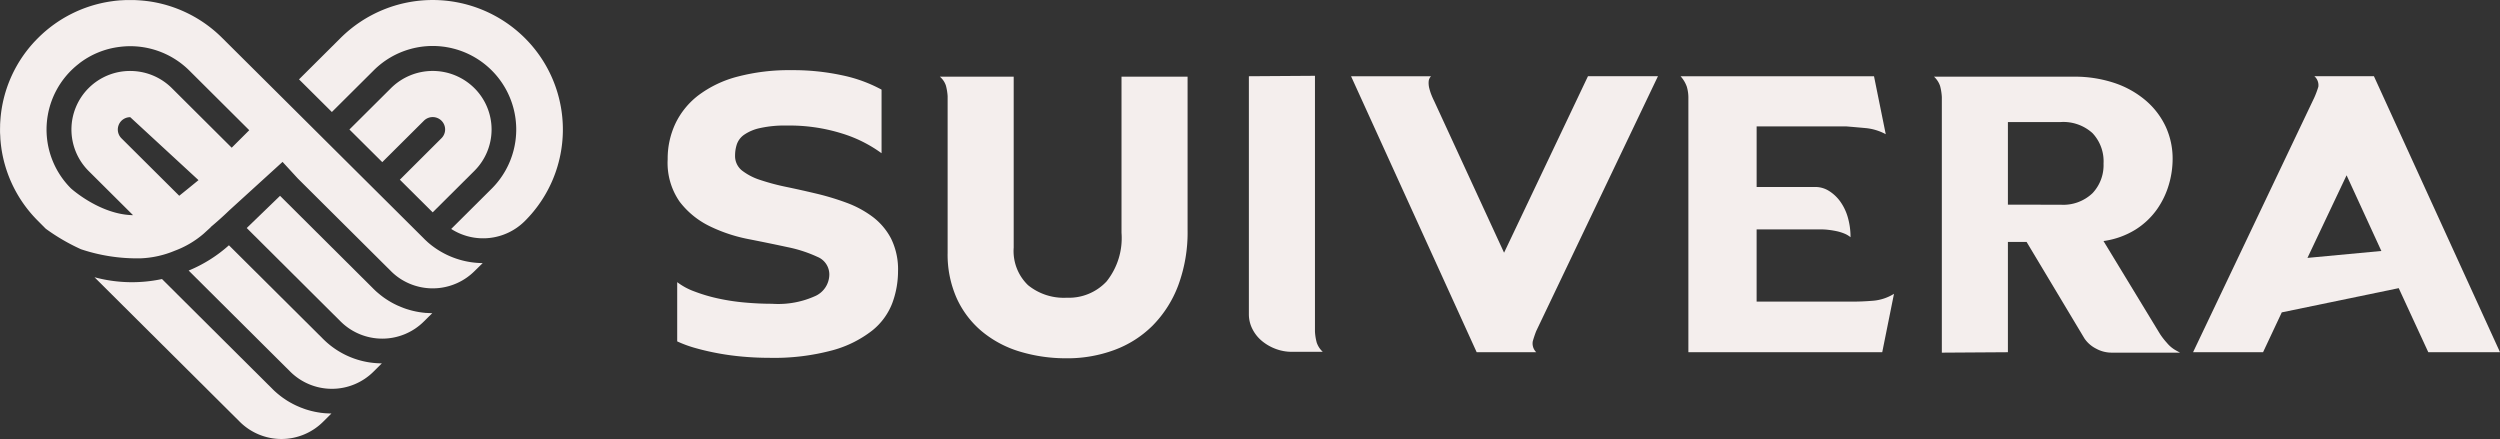
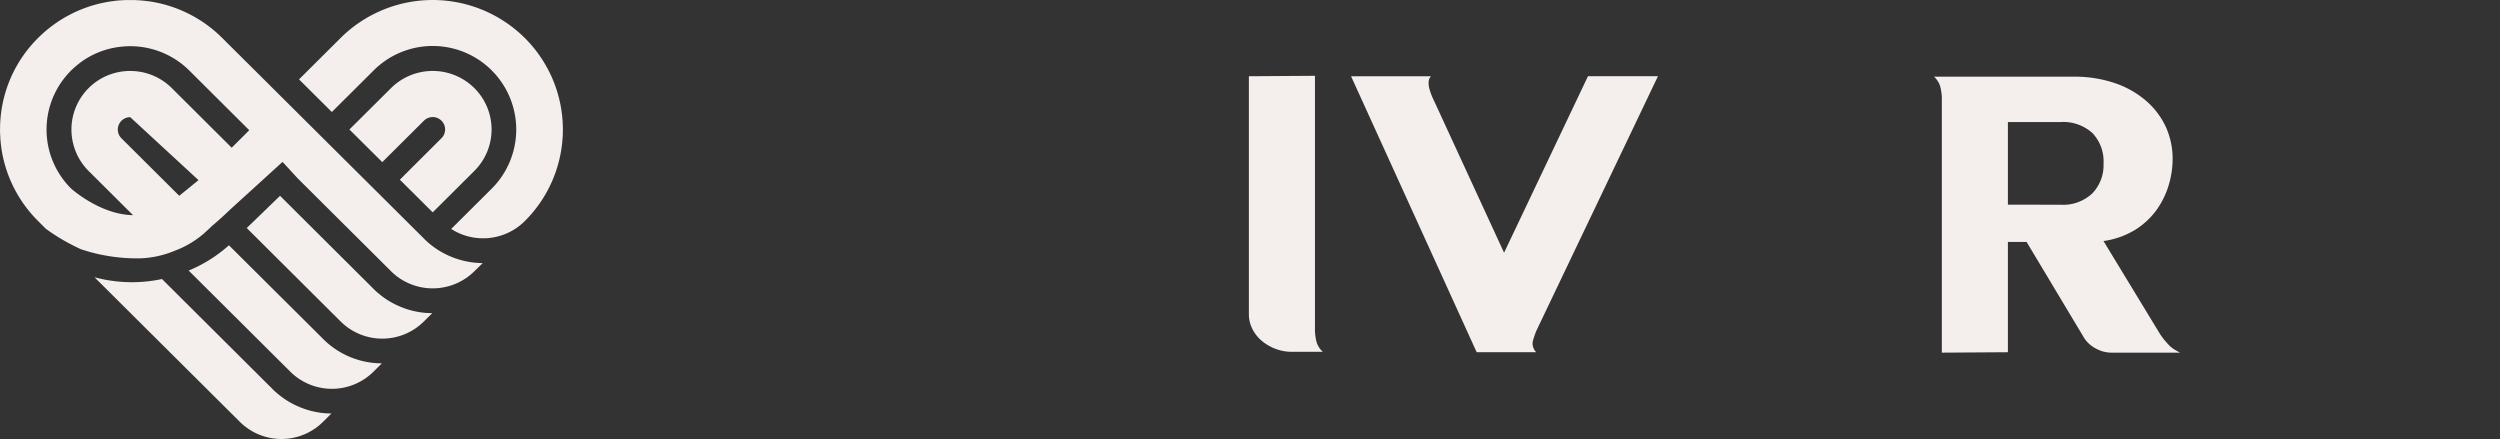
<svg xmlns="http://www.w3.org/2000/svg" id="Horizontal_Logo" data-name="Horizontal Logo" width="252.755" height="44.383" viewBox="0 0 252.755 44.383">
  <rect x="0" y="0" width="252.755" height="44.383" fill="#333333" stroke="none" />
  <defs>
    <clipPath id="clip-path">
      <rect id="Rectangle_530" data-name="Rectangle 530" width="252.755" height="44.383" fill="#f4eeed" />
    </clipPath>
  </defs>
  <g id="Group_69" data-name="Group 69" clip-path="url(#clip-path)">
-     <path id="Path_241" data-name="Path 241" d="M187.715,25.942a13.482,13.482,0,0,0-3.978-1.99,17.8,17.8,0,0,0-5.6-.809,11.541,11.541,0,0,0-2.747.263,4.466,4.466,0,0,0-1.583.677,1.966,1.966,0,0,0-.725.962,3.62,3.62,0,0,0-.176,1.115,1.864,1.864,0,0,0,.7,1.531,6,6,0,0,0,1.868.962,22.46,22.46,0,0,0,2.637.7q1.472.306,3.033.678a26.2,26.2,0,0,1,3.032.918,10.4,10.4,0,0,1,2.637,1.421,6.548,6.548,0,0,1,1.868,2.208,7.03,7.03,0,0,1,.7,3.3,9.3,9.3,0,0,1-.571,3.193,6.535,6.535,0,0,1-2.043,2.8,11.357,11.357,0,0,1-4,1.99,22.688,22.688,0,0,1-6.439.765q-1.231,0-2.528-.109t-2.505-.328q-1.209-.218-2.307-.525a12.18,12.18,0,0,1-1.934-.7V38.975a6.585,6.585,0,0,0,1.736.94,16.433,16.433,0,0,0,2.352.7,21.28,21.28,0,0,0,2.7.416q1.428.131,2.791.131a9.1,9.1,0,0,0,4.439-.809,2.411,2.411,0,0,0,1.362-2.121,1.921,1.921,0,0,0-1.208-1.815,13.461,13.461,0,0,0-3.033-.984q-1.824-.394-3.934-.809a15.789,15.789,0,0,1-3.934-1.312A8.474,8.474,0,0,1,167.3,30.84a6.867,6.867,0,0,1-1.209-4.286,8.335,8.335,0,0,1,.791-3.63,7.867,7.867,0,0,1,2.352-2.865,11.327,11.327,0,0,1,3.911-1.859,20.461,20.461,0,0,1,5.472-.656,23.428,23.428,0,0,1,5.142.525,14.535,14.535,0,0,1,3.956,1.443Z" transform="translate(-98.588 -10.45)" fill="#f4eeed" />
-     <path id="Path_242" data-name="Path 242" d="M246.622,47.638a16.033,16.033,0,0,1-4.747-.678,10.912,10.912,0,0,1-3.824-2.033,9.475,9.475,0,0,1-2.549-3.346,10.857,10.857,0,0,1-.923-4.614V21.136a5.35,5.35,0,0,0-.176-1.072,1.986,1.986,0,0,0-.616-.9h7.472V36.442a4.786,4.786,0,0,0,1.45,3.806,5.732,5.732,0,0,0,3.912,1.268,5.216,5.216,0,0,0,4.022-1.64,7.025,7.025,0,0,0,1.516-4.92V19.168h6.68V34.65a15.424,15.424,0,0,1-.945,5.62,11.572,11.572,0,0,1-2.593,4.068,10.725,10.725,0,0,1-3.89,2.471,13.681,13.681,0,0,1-4.79.831" transform="translate(-138.772 -11.416)" fill="#f4eeed" />
    <path id="Path_243" data-name="Path 243" d="M317.357,18.95V44.8a5.33,5.33,0,0,0,.176,1.115,2.238,2.238,0,0,0,.615.94h-3.12a4.583,4.583,0,0,1-1.67-.306,4.788,4.788,0,0,1-1.385-.809,3.775,3.775,0,0,1-.945-1.2,3.261,3.261,0,0,1-.352-1.487V18.994Z" transform="translate(-184.412 -11.286)" fill="#f4eeed" />
    <path id="Path_244" data-name="Path 244" d="M351.561,36.9l8.482-17.843h7.076L354.813,44.818a10.844,10.844,0,0,0-.352,1.05,1.253,1.253,0,0,0,.352,1.093h-6.021l-12.7-27.9h8.087a.82.82,0,0,0-.242.546,2.154,2.154,0,0,0,.066.678,5.2,5.2,0,0,0,.22.678q.132.328.264.59Z" transform="translate(-199.497 -11.351)" fill="#f4eeed" />
-     <path id="Path_245" data-name="Path 245" d="M425.752,24.132v6.123h5.934a2.592,2.592,0,0,1,1.406.415,4.073,4.073,0,0,1,1.142,1.094,5.2,5.2,0,0,1,.747,1.6,7.1,7.1,0,0,1,.263,1.968,2.457,2.457,0,0,0-.637-.372,4.624,4.624,0,0,0-.791-.241q-.418-.087-.813-.131a6.337,6.337,0,0,0-.659-.044h-6.593v7.3h9.8q.879,0,1.978-.088a4.757,4.757,0,0,0,2.11-.7l-1.187,5.9h-19.6V21.29a3.977,3.977,0,0,0-.154-1.159,3.138,3.138,0,0,0-.637-1.071h19.558l1.187,5.86a5.329,5.329,0,0,0-1.956-.612q-.946-.087-2-.175Z" transform="translate(-248.153 -11.351)" fill="#f4eeed" />
    <path id="Path_246" data-name="Path 246" d="M490.467,35.874h-1.889V47.026l-6.68.044V21.223a5.46,5.46,0,0,0-.176-1.115,2.262,2.262,0,0,0-.616-.94h14.108a12.665,12.665,0,0,1,4.131.635,9.522,9.522,0,0,1,3.165,1.771,7.851,7.851,0,0,1,2.022,2.646,7.732,7.732,0,0,1,.7,3.3,9.259,9.259,0,0,1-.374,2.536,8.478,8.478,0,0,1-1.186,2.493,7.638,7.638,0,0,1-2.154,2.055,8.289,8.289,0,0,1-3.275,1.181l5.714,9.4a7.263,7.263,0,0,0,.7.9,3.179,3.179,0,0,0,.923.765l.4.219h-6.944a3.244,3.244,0,0,1-1.56-.415,3.1,3.1,0,0,1-1.164-1.028Zm3.429-3.761a4.286,4.286,0,0,0,3.23-1.159,4.128,4.128,0,0,0,1.121-3,4.153,4.153,0,0,0-1.121-3.083,4.386,4.386,0,0,0-3.23-1.115h-5.318v8.353Z" transform="translate(-285.575 -11.416)" fill="#f4eeed" />
-     <path id="Path_247" data-name="Path 247" d="M557.821,21.2a9.175,9.175,0,0,0,.4-1.072,1.2,1.2,0,0,0-.4-1.071h6.021l12.746,27.9h-7.252l-2.988-6.473-11.823,2.449-1.89,4.023h-7.076Zm-.7,16.225,7.472-.7-3.516-7.653Z" transform="translate(-323.833 -11.351)" fill="#f4eeed" />
    <path id="Path_248" data-name="Path 248" d="M97.206,3.837a13.21,13.21,0,0,0-18.613,0L74.384,8.025l3.321,3.3,4.209-4.188A8.444,8.444,0,0,1,93.885,19.054L89.77,23.148a5.97,5.97,0,0,0,7.436-.79,13.052,13.052,0,0,0,0-18.521" transform="translate(-44.153 -0.001)" fill="#f4eeed" />
    <path id="Path_249" data-name="Path 249" d="M92.023,28.738l3.321,3.3,4.209-4.188a5.9,5.9,0,0,0,0-8.377,5.982,5.982,0,0,0-8.418,0l-4.209,4.188,3.321,3.3,4.209-4.188a1.26,1.26,0,0,1,1.777,0,1.246,1.246,0,0,1,0,1.768Z" transform="translate(-51.598 -10.569)" fill="#f4eeed" />
    <path id="Path_250" data-name="Path 250" d="M47.215,83.078c-.1,0-.191-.011-.286-.014l-.035,0-.131-.011c-.106-.007-.212-.021-.321-.035l-.042,0L46.314,83c-.152-.021-.3-.046-.441-.074-.025,0-.046-.011-.071-.014l-.035-.007c-.11-.025-.223-.049-.336-.077l-.12-.032-.039-.011c-.092-.024-.187-.053-.279-.08l-.166-.053c-.092-.032-.184-.063-.272-.1-.053-.021-.109-.038-.163-.059-.1-.039-.194-.081-.289-.123l-.046-.017c-.028-.014-.056-.025-.085-.039-.148-.067-.282-.133-.41-.2-.018-.007-.032-.018-.05-.025l-.014-.011c-.117-.06-.23-.123-.343-.19-.032-.021-.064-.038-.1-.059l-.039-.025c-.089-.056-.173-.109-.258-.169-.05-.032-.1-.067-.148-.1-.081-.056-.163-.116-.24-.176-.046-.035-.1-.07-.141-.109-.085-.067-.166-.133-.247-.2l-.039-.035a.68.68,0,0,1-.078-.067c-.131-.112-.244-.221-.35-.327l-9.634-9.587L30.331,69.49a14.53,14.53,0,0,1-6.825-.182l4.981,4.957L38.2,83.925a5.966,5.966,0,0,0,8.415,0l.848-.844h-.074c-.056,0-.113,0-.173,0" transform="translate(-13.953 -41.279)" fill="#f4eeed" />
    <path id="Path_251" data-name="Path 251" d="M43.211,24.458l-.039-.039c-.109-.1-.215-.193-.314-.3l-3.2-3.185L33.57,14.882,28.1,9.44l-5.632-5.6A13.12,13.12,0,0,0,15.114.142c-.424-.06-.858-.1-1.293-.123h-.007c-.1-.007-.194-.011-.293-.014h-.028c-.117,0-.237,0-.357,0-.053,0-.106,0-.155,0H12.8q-.313.011-.615.032a.375.375,0,0,0-.06,0c-.2.018-.4.035-.59.06L11.21.142A13.121,13.121,0,0,0,3.854,3.836,12.976,12.976,0,0,0,.036,12.176v.006c-.011.134-.017.267-.025.4,0,.039,0,.077,0,.116,0,.13-.007.26-.007.393v.078c0,.14,0,.277.011.415s.011.263.021.393a.6.6,0,0,0,.007.137c.017.2.035.4.06.6q.021.158.042.316a13.02,13.02,0,0,0,3.713,7.323L4.6,23.1a.18.18,0,0,1,.039.035A20.067,20.067,0,0,0,8.188,25.2a17.855,17.855,0,0,0,6.081.917,9.944,9.944,0,0,0,3.392-.763,9.584,9.584,0,0,0,2.914-1.712l.735-.67-.012-.012c1.1-.918,1.868-1.677,1.868-1.677l5.4-4.915,1.542,1.676,1.986,1.976,3.5,3.48,3.946,3.927a5.844,5.844,0,0,0,.993.795,6,6,0,0,0,7.426-.795L48.8,26.6a8.539,8.539,0,0,1-5.585-2.137M8.015,6.406a8.354,8.354,0,0,1,4.078-1.665,8.47,8.47,0,0,1,7.055,2.4L25.2,13.165c-.045.045-.828.829-1.775,1.77L17.372,8.909A5.972,5.972,0,0,0,14.9,7.432a6.04,6.04,0,0,0-1.742-.256,5.922,5.922,0,0,0-4.2,10.11l4.493,4.47c-3.342-.051-6.27-2.7-6.27-2.7a8.409,8.409,0,0,1,.84-12.649m4.258,7.576a1.249,1.249,0,0,1,.89-2.134l6.9,6.364c-.769.631-1.411,1.152-1.948,1.581Z" transform="translate(0 -0.001)" fill="#f4eeed" />
    <path id="Path_252" data-name="Path 252" d="M51,61.319a14.221,14.221,0,0,1-4.072,2.557L57.2,74.094a5.97,5.97,0,0,0,8.419,0l.841-.837a8.42,8.42,0,0,1-5.939-2.468Z" transform="translate(-27.855 -36.521)" fill="#f4eeed" />
    <path id="Path_253" data-name="Path 253" d="M79.889,60.8c-.1,0-.191-.007-.286-.014l-.028,0c-.046,0-.092,0-.138-.007-.109-.011-.215-.025-.321-.035l-.046-.007-.081-.011c-.148-.018-.3-.046-.441-.074l-.064-.011-.028-.007c-.117-.025-.233-.049-.354-.081-.035-.007-.07-.018-.106-.028l-.043-.011c-.1-.028-.194-.053-.289-.084-.053-.018-.106-.032-.159-.049-.1-.032-.191-.067-.282-.1l-.025-.011c-.042-.017-.085-.032-.127-.049-.1-.039-.2-.081-.3-.127l-.039-.014a.784.784,0,0,0-.081-.035c-.148-.067-.282-.133-.413-.2l-.035-.018c-.131-.07-.251-.137-.367-.207-.032-.018-.064-.039-.1-.06l-.035-.021c-.088-.057-.176-.113-.265-.172-.046-.028-.088-.06-.134-.091-.092-.063-.173-.123-.254-.186l-.138-.106c-.085-.067-.166-.137-.251-.207l-.032-.028c-.028-.025-.056-.046-.085-.07-.131-.116-.244-.225-.35-.33l-9.4-9.358-.048-.048L61.375,52.2l9.495,9.448a5.971,5.971,0,0,0,8.416,0l.851-.844c-.025,0-.05,0-.071,0-.06,0-.12,0-.177,0" transform="translate(-36.431 -29.146)" fill="#f4eeed" />
  </g>
</svg>